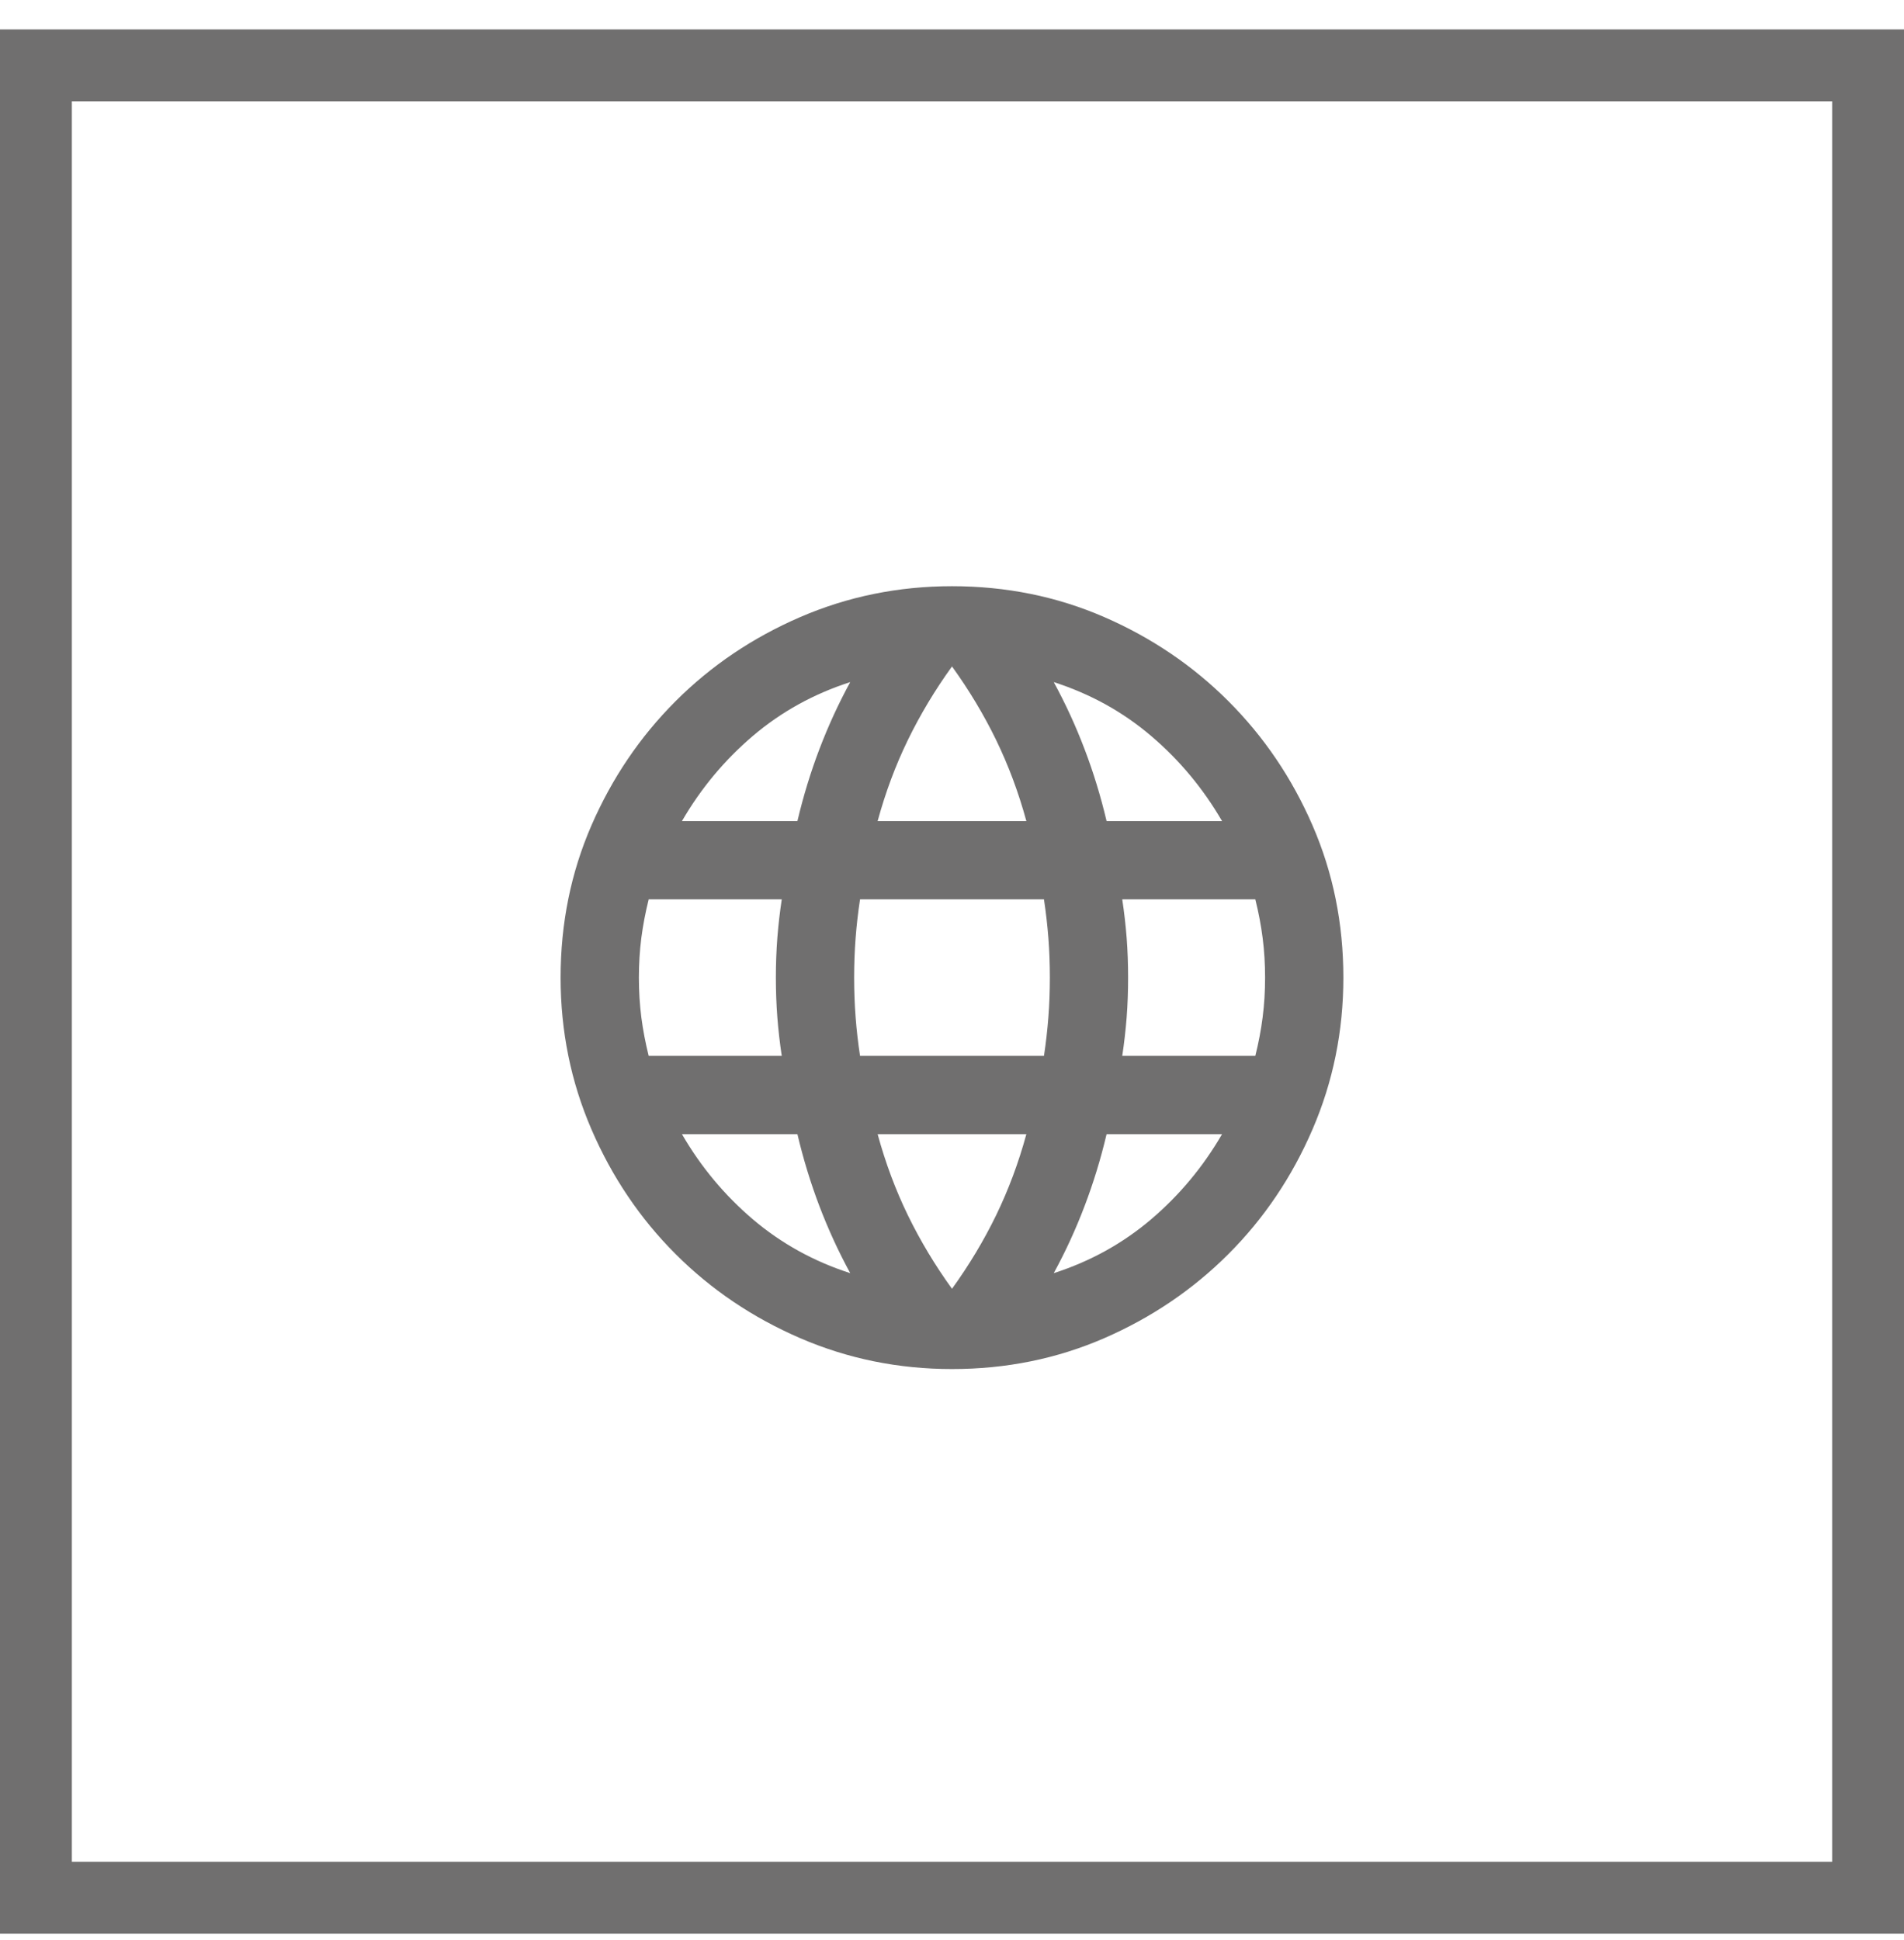
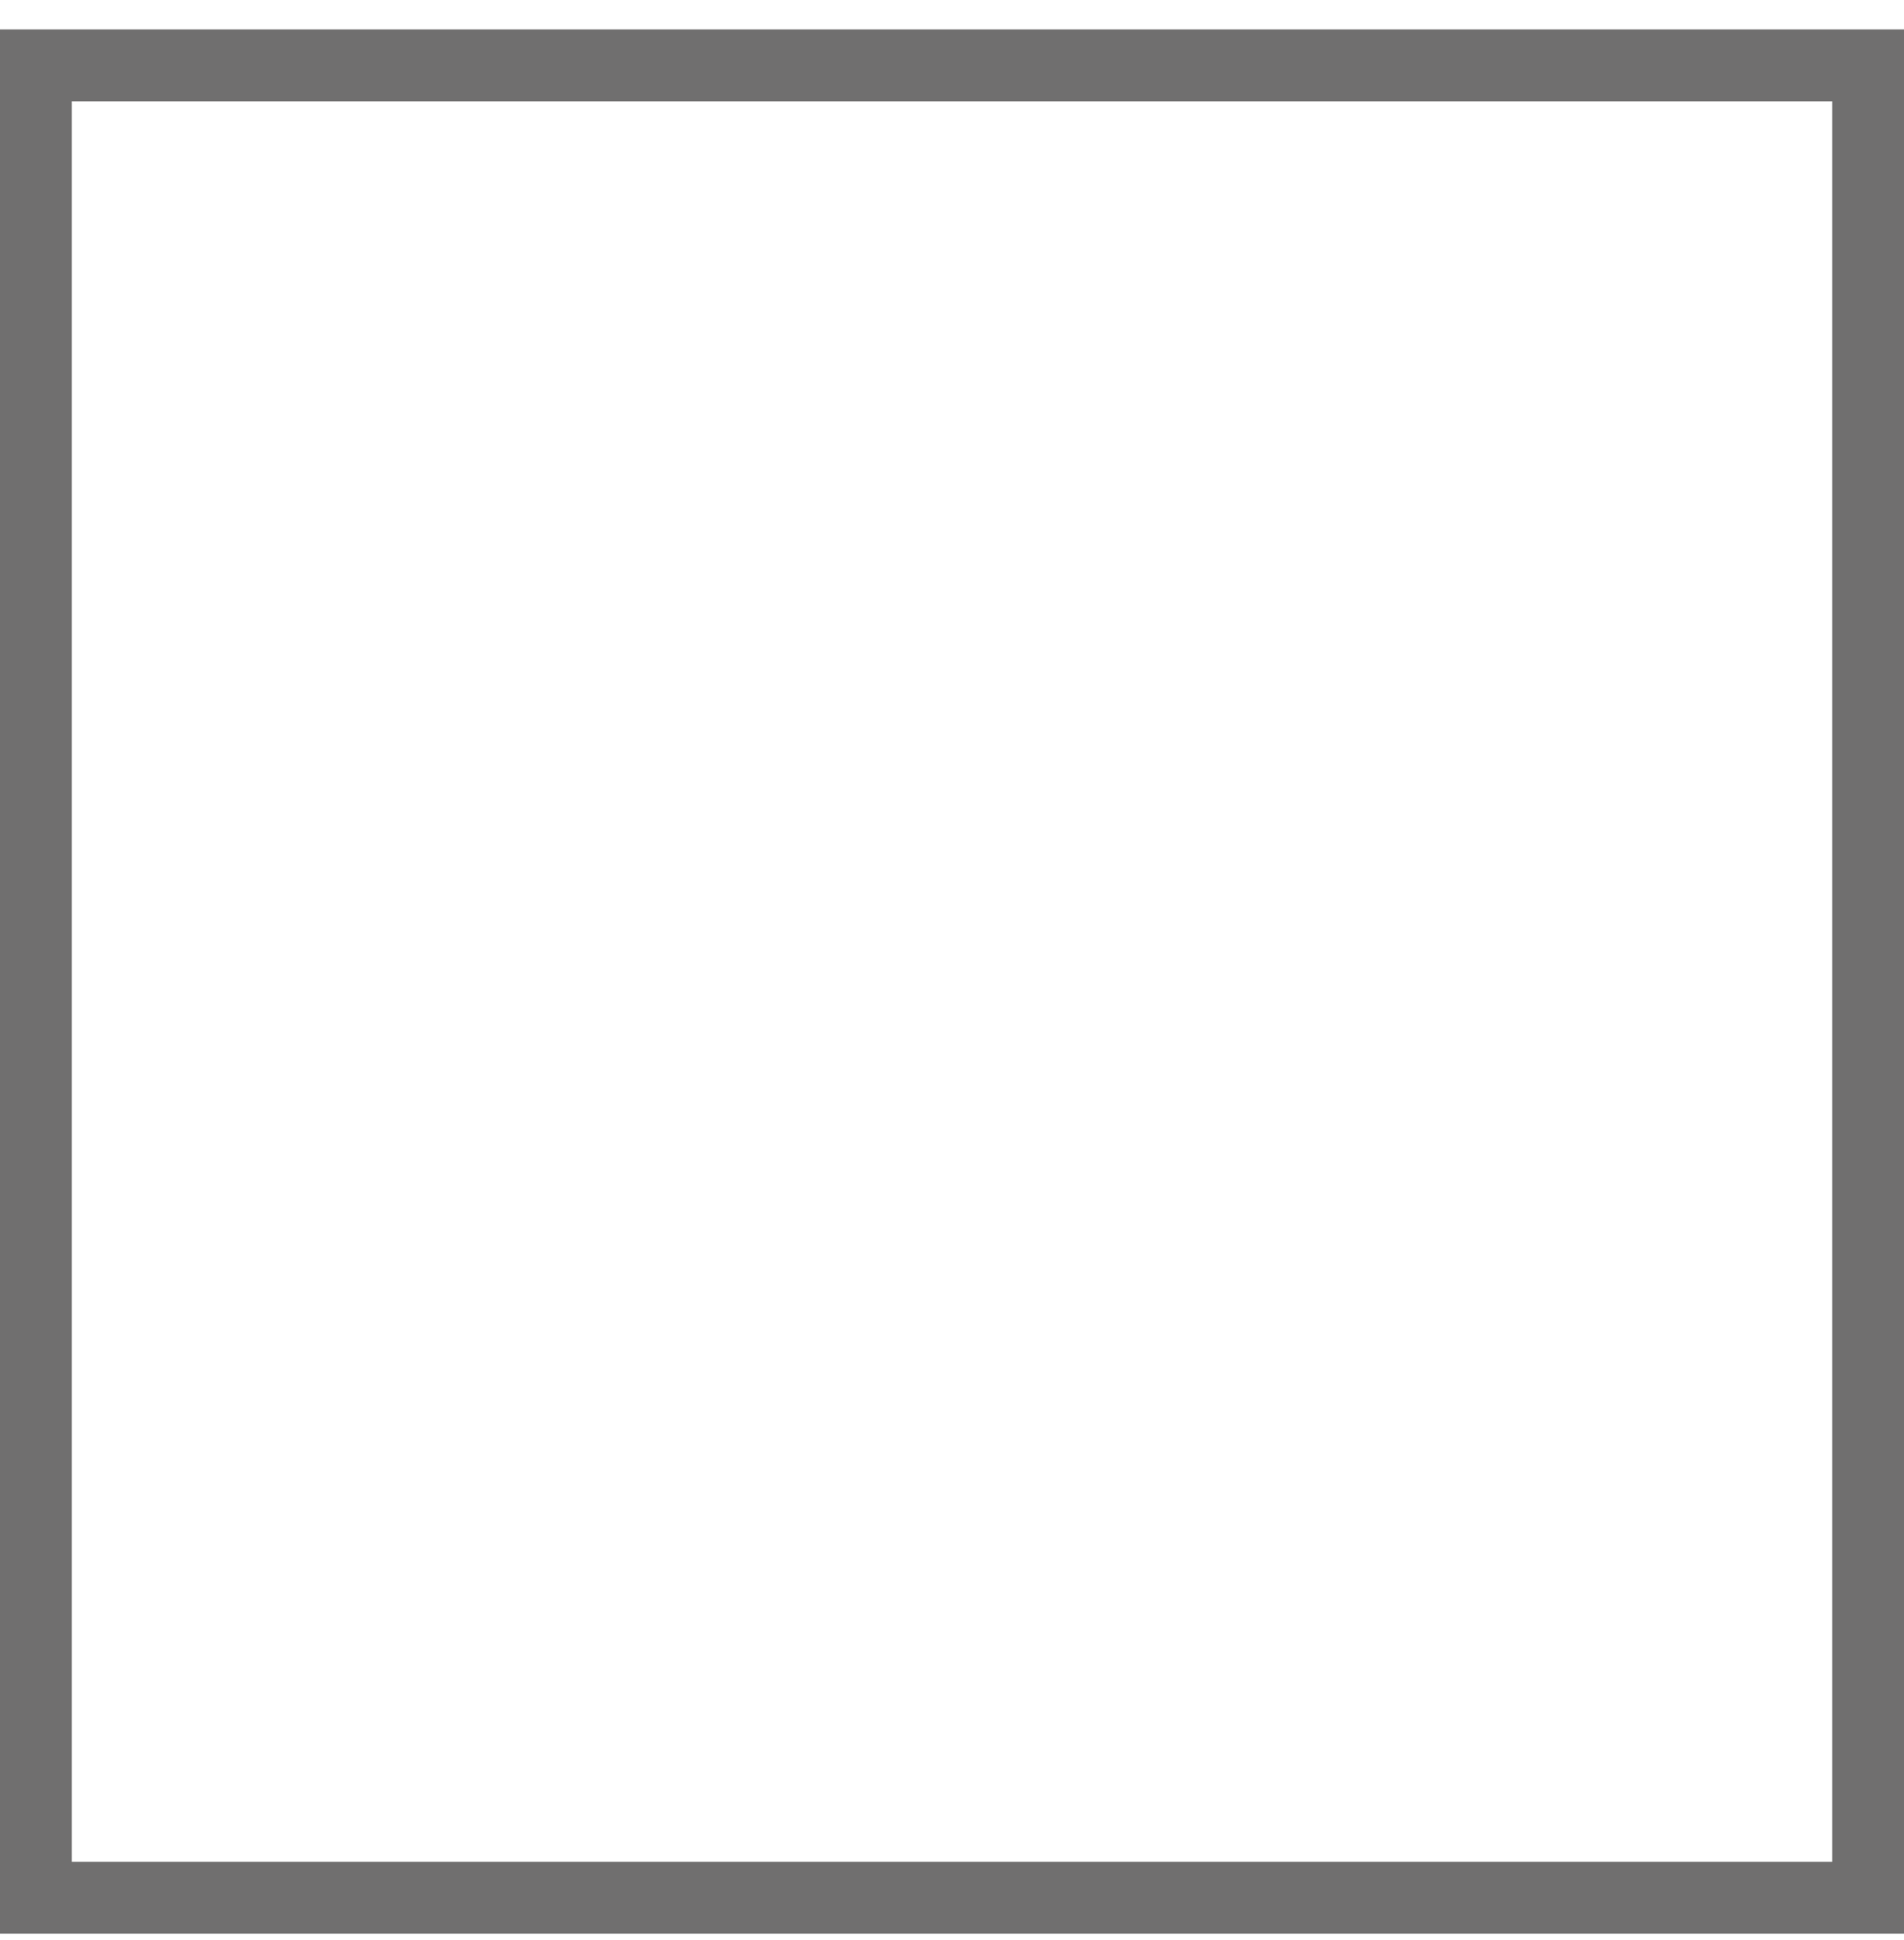
<svg xmlns="http://www.w3.org/2000/svg" width="53" height="54" viewBox="0 0 53 54" fill="none">
  <g id="Group 174">
    <rect id="Rectangle 26" x="1" y="1.819" width="51" height="51" stroke="#706F6F" stroke-width="2" />
    <g id="language">
      <mask id="mask0_187_72" style="mask-type:alpha" maskUnits="userSpaceOnUse" x="13" y="14" width="27" height="27">
        <rect id="Bounding box" x="13.427" y="14.137" width="26.147" height="26.147" fill="#D9D9D9" />
      </mask>
      <g mask="url(#mask0_187_72)">
-         <path id="language_2" d="M26.5 38.105C25.011 38.105 23.604 37.819 22.278 37.247C20.953 36.675 19.795 35.894 18.806 34.905C17.816 33.915 17.035 32.758 16.463 31.432C15.891 30.107 15.605 28.699 15.605 27.21C15.605 25.703 15.891 24.292 16.463 22.975C17.035 21.659 17.816 20.506 18.806 19.516C19.795 18.527 20.953 17.746 22.278 17.174C23.604 16.602 25.011 16.316 26.5 16.316C28.007 16.316 29.419 16.602 30.735 17.174C32.051 17.746 33.205 18.527 34.194 19.516C35.184 20.506 35.965 21.659 36.536 22.975C37.108 24.292 37.394 25.703 37.394 27.21C37.394 28.699 37.108 30.107 36.536 31.432C35.965 32.758 35.184 33.915 34.194 34.905C33.205 35.894 32.051 36.675 30.735 37.247C29.419 37.819 28.007 38.105 26.5 38.105ZM26.5 35.871C26.972 35.218 27.381 34.537 27.726 33.829C28.07 33.121 28.352 32.367 28.57 31.568H24.43C24.648 32.367 24.929 33.121 25.274 33.829C25.619 34.537 26.028 35.218 26.5 35.871ZM23.667 35.436C23.34 34.837 23.055 34.215 22.809 33.57C22.564 32.925 22.36 32.258 22.197 31.568H18.983C19.509 32.476 20.168 33.266 20.957 33.938C21.747 34.609 22.651 35.109 23.667 35.436ZM29.332 35.436C30.349 35.109 31.253 34.609 32.042 33.938C32.832 33.266 33.49 32.476 34.017 31.568H30.803C30.64 32.258 30.436 32.925 30.19 33.57C29.945 34.215 29.659 34.837 29.332 35.436ZM18.057 29.389H21.761C21.706 29.026 21.666 28.668 21.638 28.313C21.611 27.959 21.597 27.592 21.597 27.21C21.597 26.829 21.611 26.461 21.638 26.107C21.666 25.753 21.706 25.395 21.761 25.032H18.057C17.966 25.395 17.898 25.753 17.852 26.107C17.807 26.461 17.784 26.829 17.784 27.21C17.784 27.592 17.807 27.959 17.852 28.313C17.898 28.668 17.966 29.026 18.057 29.389ZM23.94 29.389H29.06C29.115 29.026 29.155 28.668 29.183 28.313C29.21 27.959 29.224 27.592 29.224 27.21C29.224 26.829 29.21 26.461 29.183 26.107C29.155 25.753 29.115 25.395 29.06 25.032H23.94C23.885 25.395 23.844 25.753 23.817 26.107C23.79 26.461 23.776 26.829 23.776 27.21C23.776 27.592 23.79 27.959 23.817 28.313C23.844 28.668 23.885 29.026 23.94 29.389ZM31.239 29.389H34.943C35.034 29.026 35.102 28.668 35.147 28.313C35.193 27.959 35.215 27.592 35.215 27.21C35.215 26.829 35.193 26.461 35.147 26.107C35.102 25.753 35.034 25.395 34.943 25.032H31.239C31.294 25.395 31.334 25.753 31.362 26.107C31.389 26.461 31.402 26.829 31.402 27.21C31.402 27.592 31.389 27.959 31.362 28.313C31.334 28.668 31.294 29.026 31.239 29.389ZM30.803 22.853H34.017C33.49 21.945 32.832 21.155 32.042 20.483C31.253 19.811 30.349 19.312 29.332 18.985C29.659 19.584 29.945 20.206 30.19 20.851C30.436 21.495 30.64 22.163 30.803 22.853ZM24.43 22.853H28.57C28.352 22.054 28.07 21.3 27.726 20.592C27.381 19.884 26.972 19.203 26.5 18.549C26.028 19.203 25.619 19.884 25.274 20.592C24.929 21.3 24.648 22.054 24.43 22.853ZM18.983 22.853H22.197C22.36 22.163 22.564 21.495 22.809 20.851C23.055 20.206 23.34 19.584 23.667 18.985C22.651 19.312 21.747 19.811 20.957 20.483C20.168 21.155 19.509 21.945 18.983 22.853Z" fill="#706F6F" />
-       </g>
+         </g>
    </g>
  </g>
</svg>